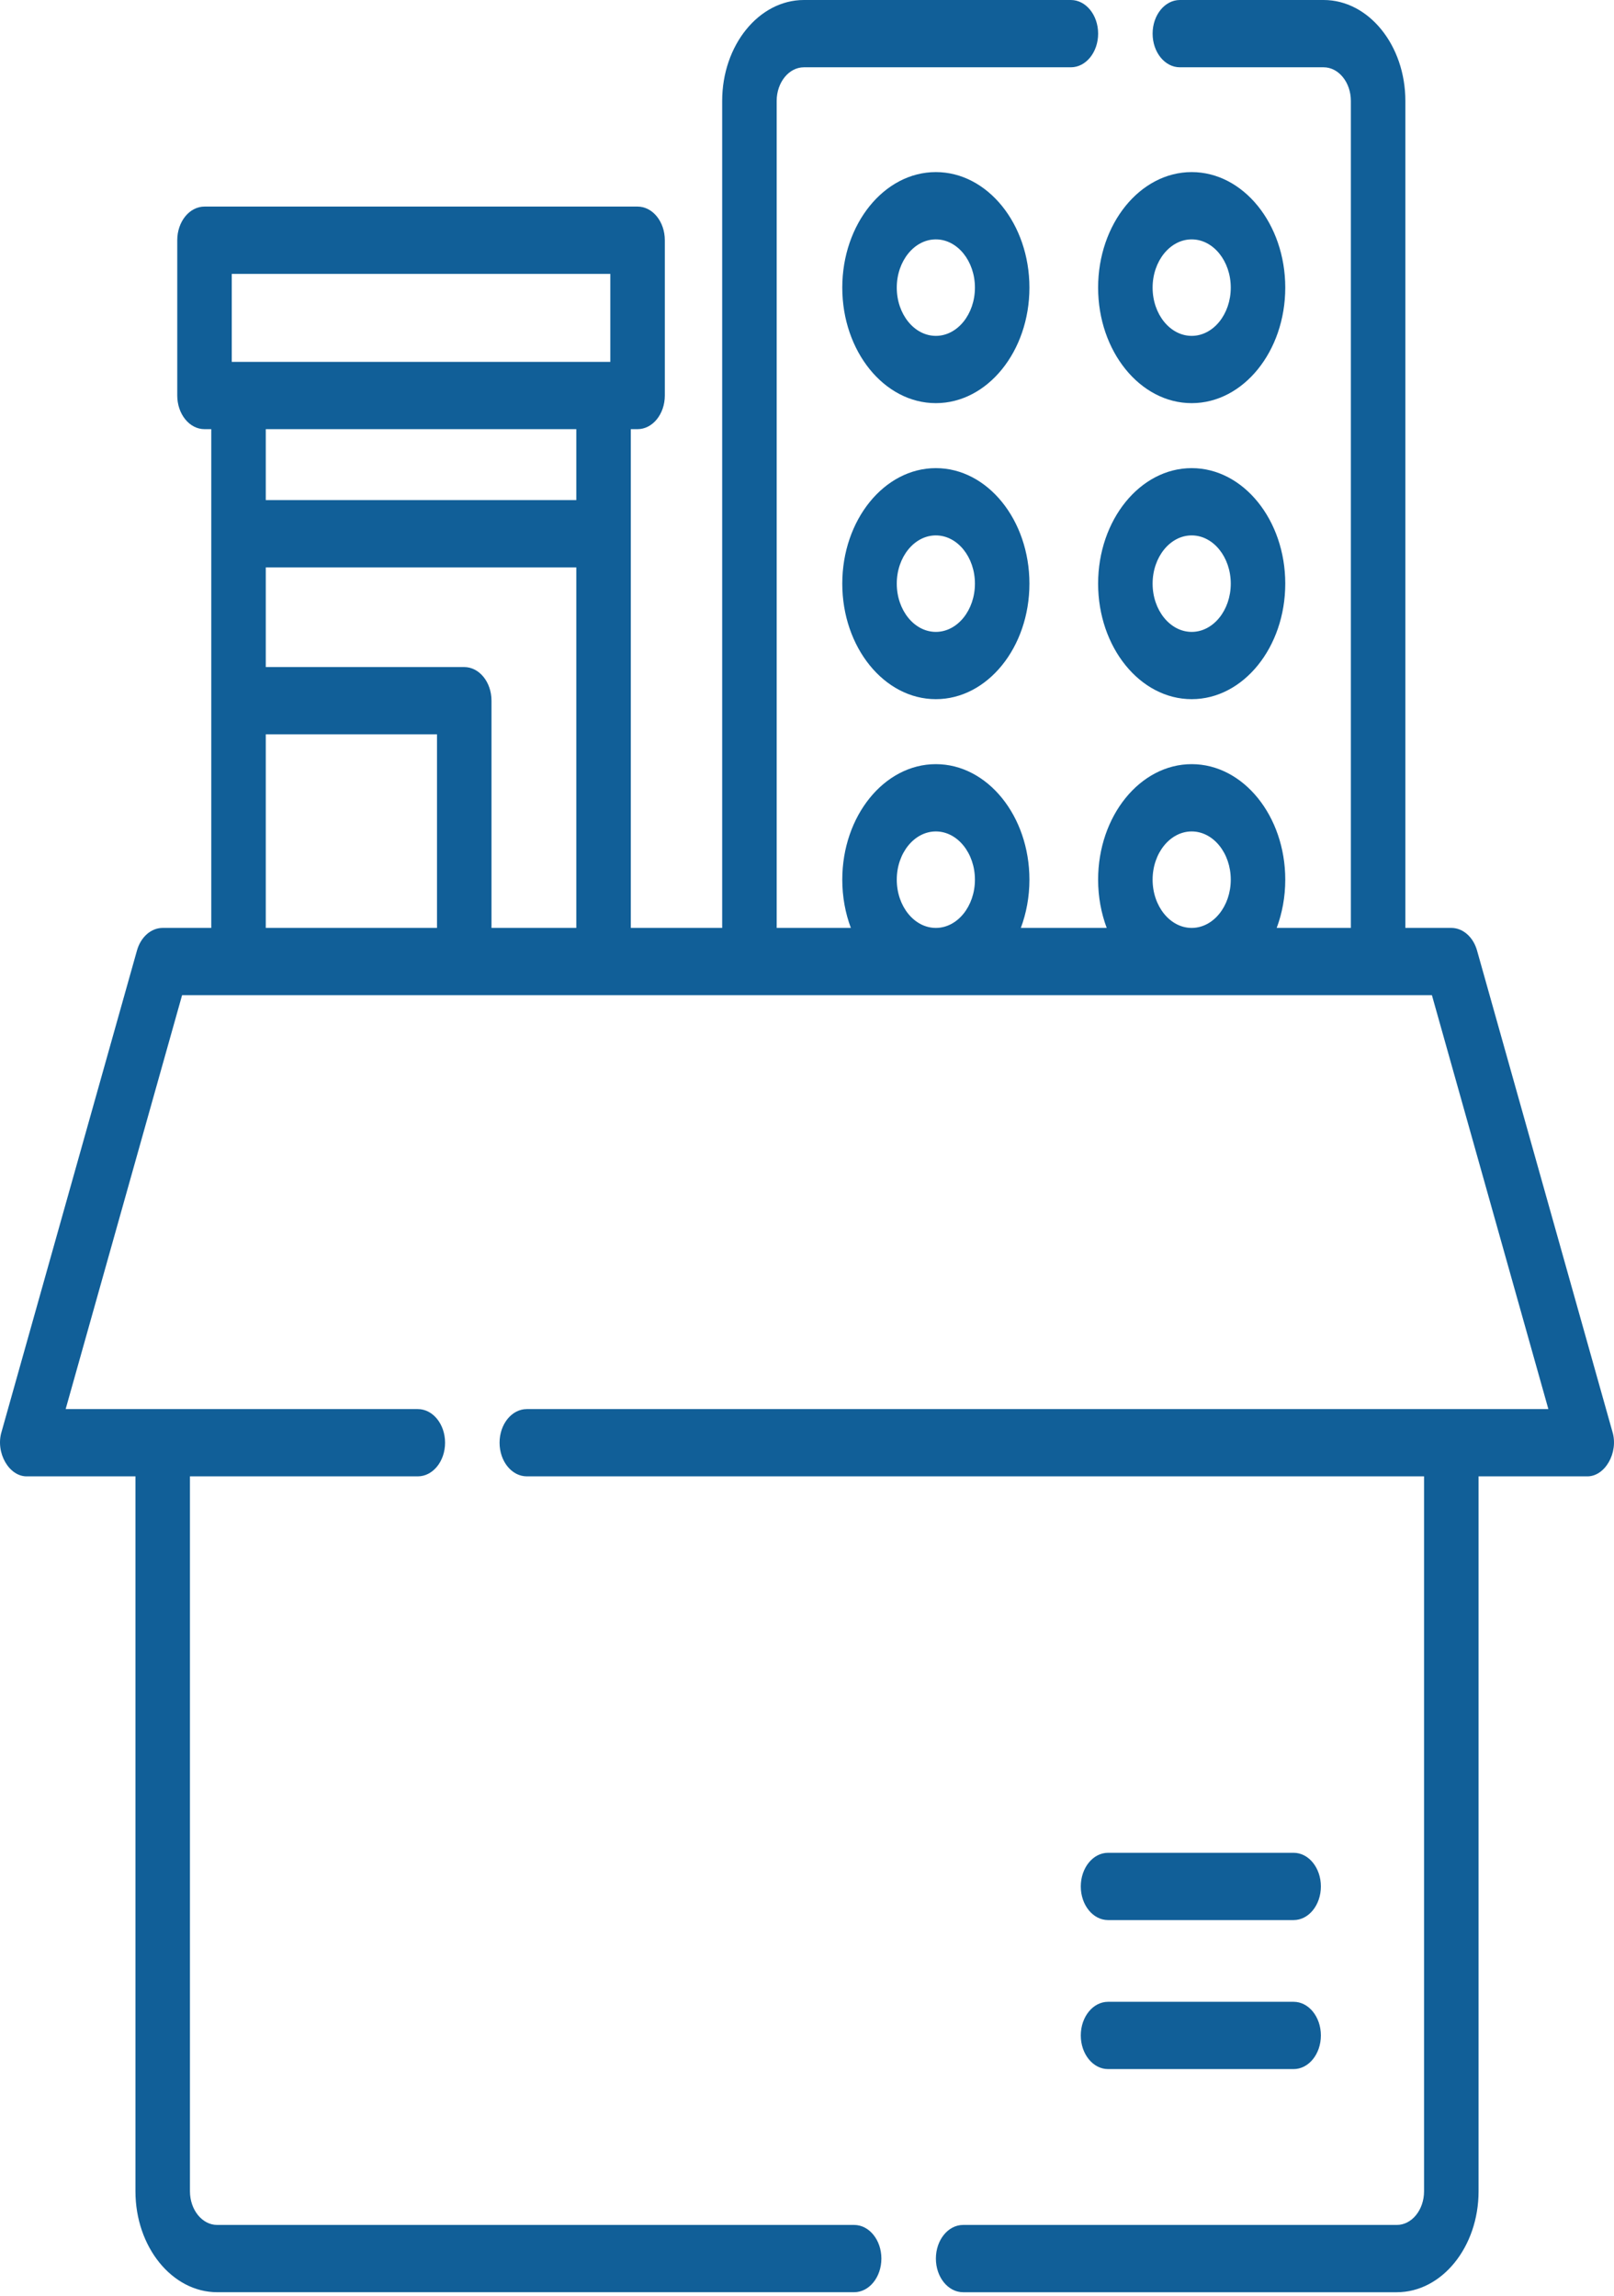
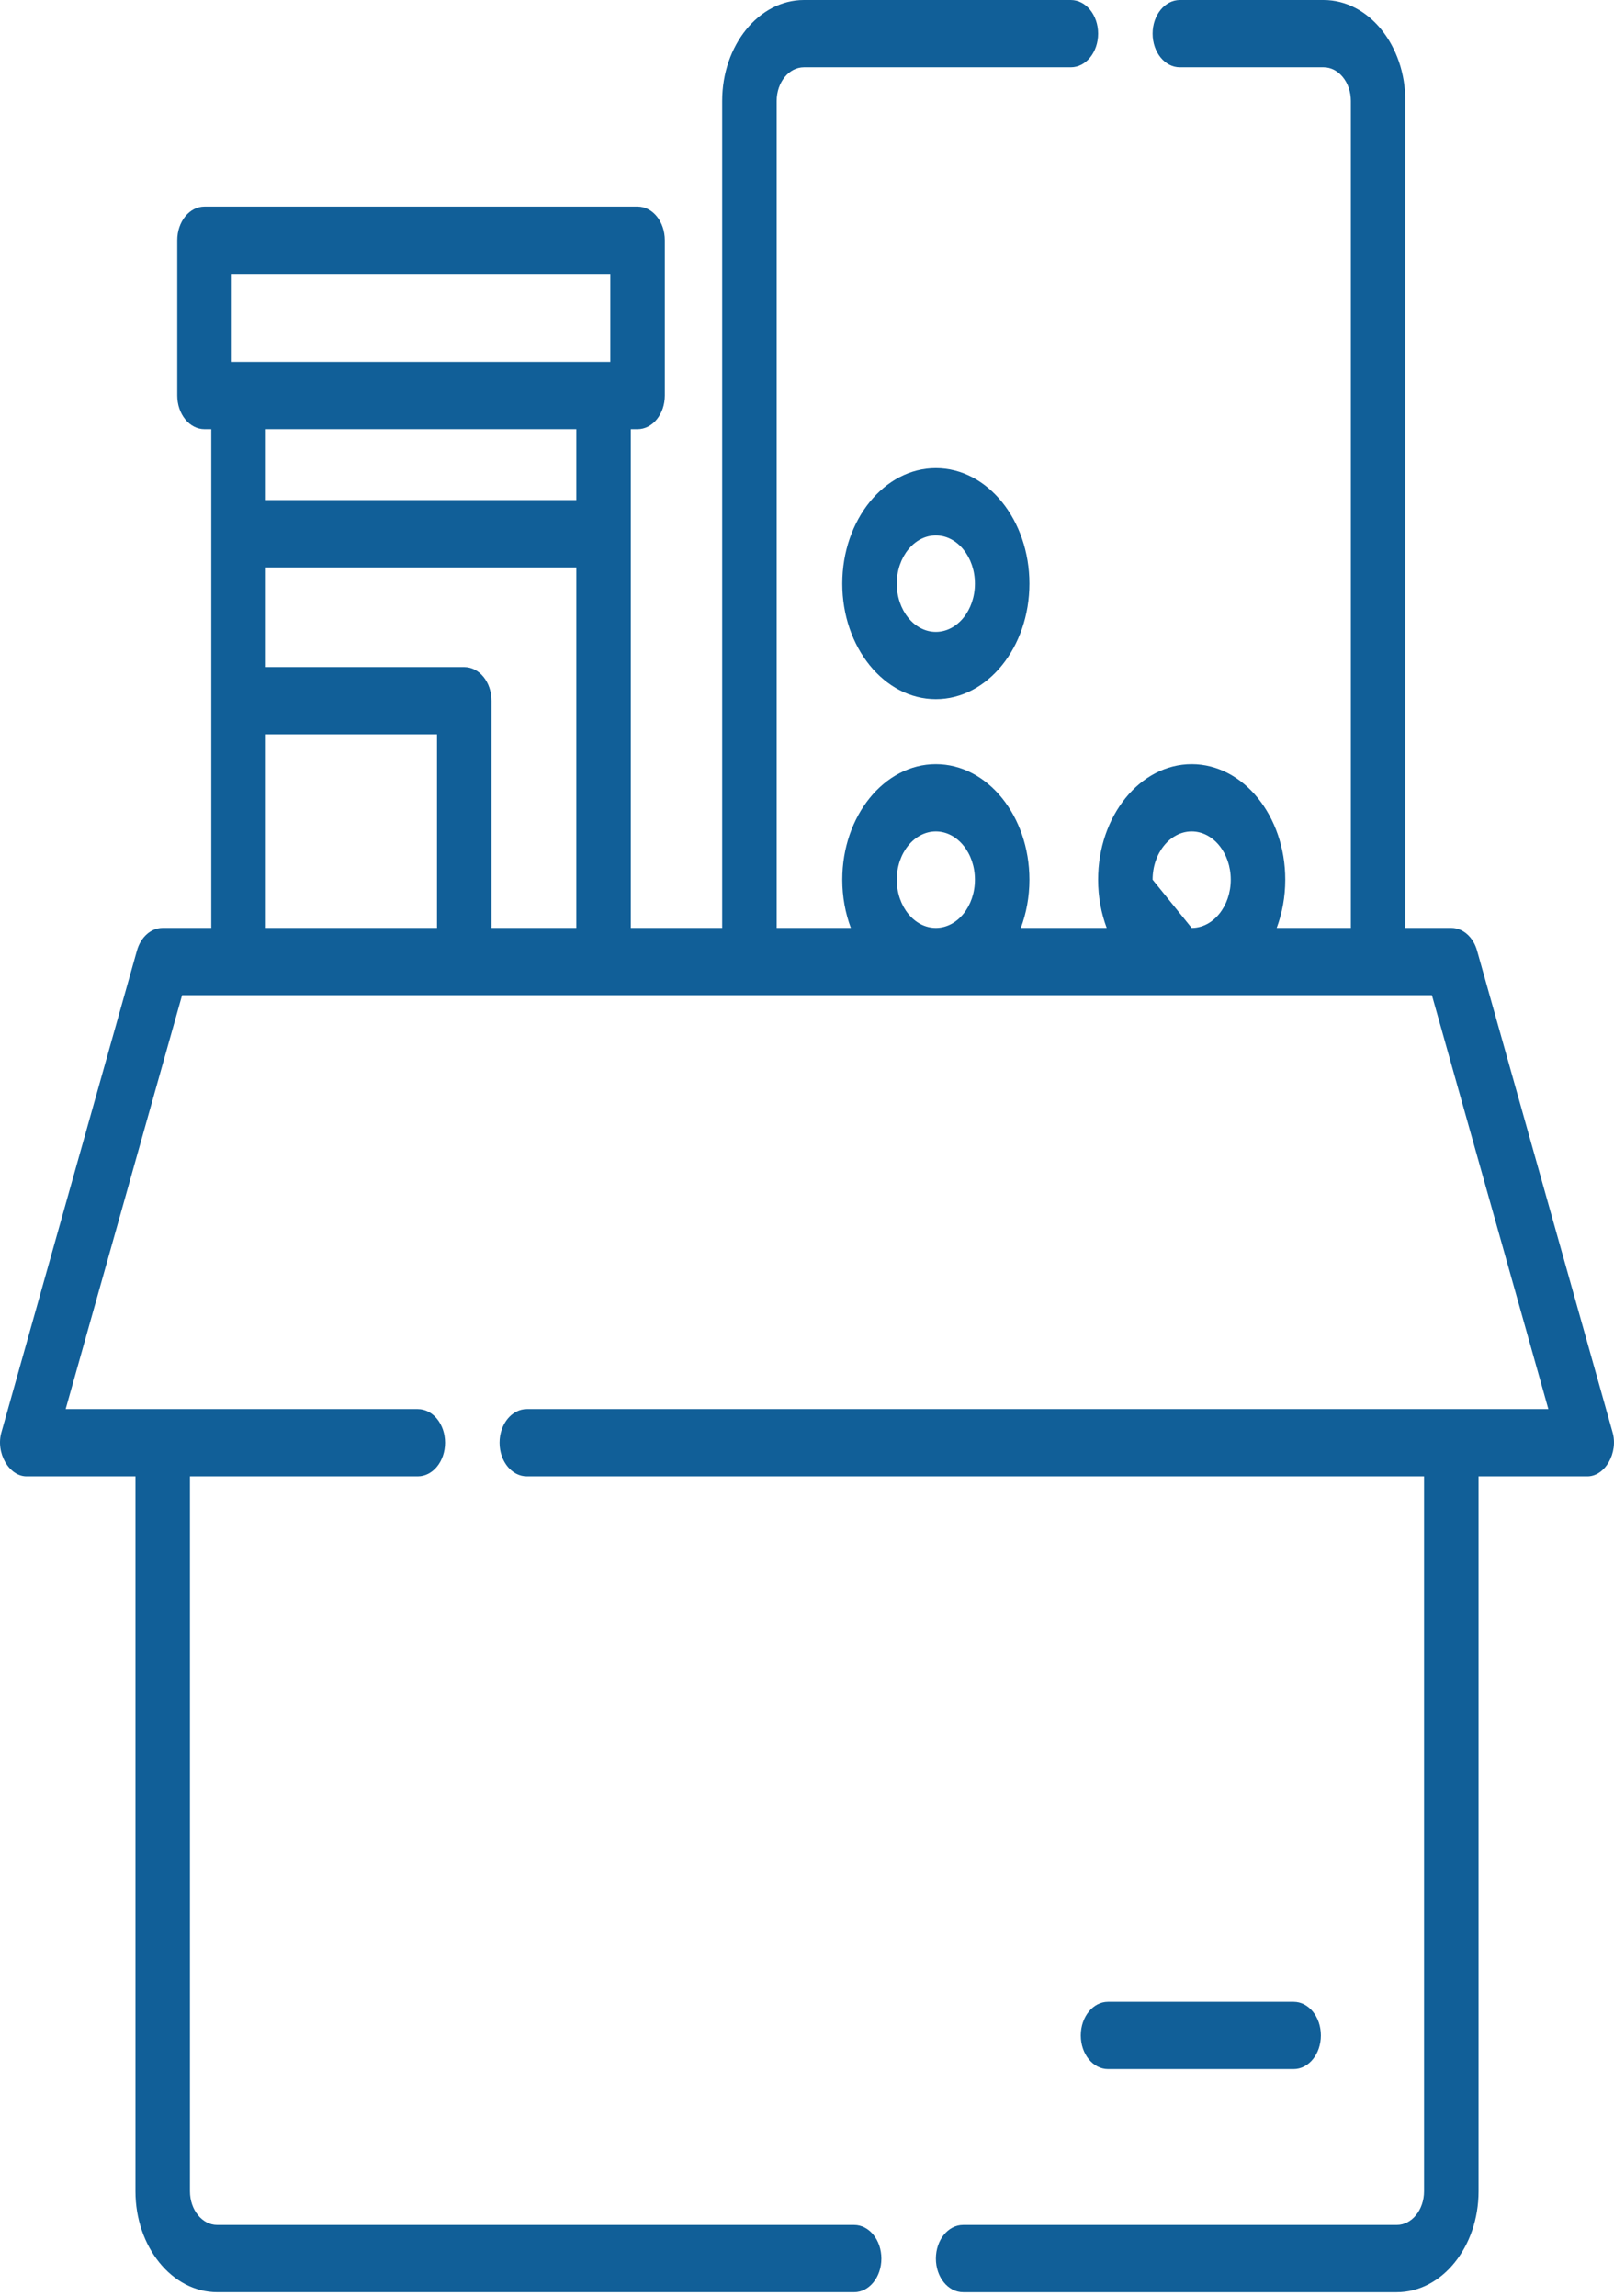
<svg xmlns="http://www.w3.org/2000/svg" width="90" height="128" viewBox="0 0 90 128" fill="none">
  <g id="Group">
-     <path id="Vector" d="M89.911 79.825L82.363 52.997C82.151 52.243 81.575 51.737 80.928 51.737H78.366V5.627C78.366 2.524 76.321 0 73.807 0H65.792C64.953 0 64.272 0.84 64.272 1.876C64.272 2.912 64.953 3.752 65.792 3.752H73.807C74.645 3.752 75.327 4.593 75.327 5.628V51.737H71.191C71.497 50.918 71.669 50.007 71.669 49.048C71.669 45.496 69.329 42.606 66.451 42.606C63.574 42.606 61.233 45.496 61.233 49.048C61.233 50.007 61.406 50.918 61.712 51.737H56.924C57.23 50.918 57.403 50.007 57.403 49.048C57.403 45.496 55.062 42.606 52.185 42.606C49.307 42.606 46.967 45.496 46.967 49.048C46.967 50.007 47.139 50.918 47.445 51.737H43.309V5.627C43.309 4.593 43.991 3.752 44.829 3.752H59.714C60.553 3.752 61.234 2.912 61.234 1.876C61.234 0.839 60.553 0 59.714 0H44.828C42.315 0 40.27 2.524 40.27 5.627V51.737H35.175V23.928H35.552C36.391 23.928 37.072 23.088 37.072 22.052V13.394C37.072 12.358 36.391 11.518 35.552 11.518H11.403C10.564 11.518 9.884 12.358 9.884 13.394V22.052C9.884 23.089 10.564 23.928 11.403 23.928H11.781V51.737H9.072C8.425 51.737 7.849 52.243 7.637 52.998L0.089 79.825C-0.27 80.995 0.511 82.351 1.524 82.316H7.553V122.178C7.553 125.281 9.598 127.805 12.111 127.805H47.628C48.468 127.805 49.148 126.966 49.148 125.929C49.148 124.893 48.468 124.054 47.628 124.054H12.111C11.274 124.054 10.592 123.212 10.592 122.178V82.316H23.298C24.137 82.316 24.818 81.477 24.818 80.441C24.818 79.404 24.137 78.565 23.298 78.565H3.661L10.153 55.489H79.847L86.34 78.565H29.377C28.537 78.565 27.857 79.404 27.857 80.441C27.857 81.477 28.537 82.316 29.377 82.316H79.408V122.178C79.408 123.212 78.727 124.054 77.889 124.054H53.707C52.867 124.054 52.187 124.894 52.187 125.93C52.187 126.966 52.867 127.806 53.707 127.806H77.889C80.403 127.806 82.448 125.281 82.448 122.178V82.316H88.476C89.49 82.351 90.27 80.995 89.911 79.825ZM64.272 49.047C64.272 47.564 65.25 46.358 66.451 46.358C67.653 46.358 68.63 47.564 68.63 49.047C68.63 50.53 67.653 51.737 66.451 51.737C65.25 51.737 64.272 50.531 64.272 49.047ZM50.006 49.047C50.006 47.564 50.983 46.358 52.185 46.358C53.386 46.358 54.364 47.564 54.364 49.047C54.364 50.53 53.386 51.737 52.185 51.737C50.983 51.737 50.006 50.531 50.006 49.047ZM25.887 37.193H14.82V31.636H32.136V51.737H27.407V39.069C27.407 38.033 26.727 37.193 25.887 37.193ZM12.923 15.27H34.033V20.177H12.923V15.27ZM32.136 23.928V27.884H14.82V23.928H32.136ZM14.82 40.945H24.368V51.737H14.82V40.945Z" fill="#115F98" />
-     <path id="Vector_2" d="M61.787 107.056H72.136C72.975 107.056 73.655 106.217 73.655 105.181C73.655 104.144 72.975 103.305 72.136 103.305H61.787C60.947 103.305 60.267 104.144 60.267 105.181C60.267 106.217 60.947 107.056 61.787 107.056Z" fill="#115F98" />
+     <path id="Vector" d="M89.911 79.825L82.363 52.997C82.151 52.243 81.575 51.737 80.928 51.737H78.366V5.627C78.366 2.524 76.321 0 73.807 0H65.792C64.953 0 64.272 0.84 64.272 1.876C64.272 2.912 64.953 3.752 65.792 3.752H73.807C74.645 3.752 75.327 4.593 75.327 5.628V51.737H71.191C71.497 50.918 71.669 50.007 71.669 49.048C71.669 45.496 69.329 42.606 66.451 42.606C63.574 42.606 61.233 45.496 61.233 49.048C61.233 50.007 61.406 50.918 61.712 51.737H56.924C57.23 50.918 57.403 50.007 57.403 49.048C57.403 45.496 55.062 42.606 52.185 42.606C49.307 42.606 46.967 45.496 46.967 49.048C46.967 50.007 47.139 50.918 47.445 51.737H43.309V5.627C43.309 4.593 43.991 3.752 44.829 3.752H59.714C60.553 3.752 61.234 2.912 61.234 1.876C61.234 0.839 60.553 0 59.714 0H44.828C42.315 0 40.27 2.524 40.27 5.627V51.737H35.175V23.928H35.552C36.391 23.928 37.072 23.088 37.072 22.052V13.394C37.072 12.358 36.391 11.518 35.552 11.518H11.403C10.564 11.518 9.884 12.358 9.884 13.394V22.052C9.884 23.089 10.564 23.928 11.403 23.928H11.781V51.737H9.072C8.425 51.737 7.849 52.243 7.637 52.998L0.089 79.825C-0.27 80.995 0.511 82.351 1.524 82.316H7.553V122.178C7.553 125.281 9.598 127.805 12.111 127.805H47.628C48.468 127.805 49.148 126.966 49.148 125.929C49.148 124.893 48.468 124.054 47.628 124.054H12.111C11.274 124.054 10.592 123.212 10.592 122.178V82.316H23.298C24.137 82.316 24.818 81.477 24.818 80.441C24.818 79.404 24.137 78.565 23.298 78.565H3.661L10.153 55.489H79.847L86.34 78.565H29.377C28.537 78.565 27.857 79.404 27.857 80.441C27.857 81.477 28.537 82.316 29.377 82.316H79.408V122.178C79.408 123.212 78.727 124.054 77.889 124.054H53.707C52.867 124.054 52.187 124.894 52.187 125.93C52.187 126.966 52.867 127.806 53.707 127.806H77.889C80.403 127.806 82.448 125.281 82.448 122.178V82.316H88.476C89.49 82.351 90.27 80.995 89.911 79.825ZM64.272 49.047C64.272 47.564 65.25 46.358 66.451 46.358C67.653 46.358 68.63 47.564 68.63 49.047C68.63 50.53 67.653 51.737 66.451 51.737ZM50.006 49.047C50.006 47.564 50.983 46.358 52.185 46.358C53.386 46.358 54.364 47.564 54.364 49.047C54.364 50.53 53.386 51.737 52.185 51.737C50.983 51.737 50.006 50.531 50.006 49.047ZM25.887 37.193H14.82V31.636H32.136V51.737H27.407V39.069C27.407 38.033 26.727 37.193 25.887 37.193ZM12.923 15.27H34.033V20.177H12.923V15.27ZM32.136 23.928V27.884H14.82V23.928H32.136ZM14.82 40.945H24.368V51.737H14.82V40.945Z" fill="#115F98" />
    <path id="Vector_3" d="M61.787 115.364H72.136C72.975 115.364 73.655 114.525 73.655 113.488C73.655 112.452 72.975 111.613 72.136 111.613H61.787C60.947 111.613 60.267 112.452 60.267 113.488C60.267 114.525 60.947 115.364 61.787 115.364Z" fill="#115F98" />
-     <path id="Vector_4" d="M66.451 9.595C63.574 9.595 61.233 12.485 61.233 16.037C61.233 19.588 63.574 22.478 66.451 22.478C69.328 22.478 71.669 19.589 71.669 16.037C71.669 12.485 69.328 9.595 66.451 9.595ZM66.451 18.727C65.249 18.727 64.272 17.52 64.272 16.037C64.272 14.554 65.249 13.347 66.451 13.347C67.652 13.347 68.63 14.554 68.63 16.037C68.63 17.52 67.653 18.727 66.451 18.727Z" fill="#115F98" />
-     <path id="Vector_5" d="M66.451 26.101C63.574 26.101 61.233 28.99 61.233 32.542C61.233 36.094 63.574 38.983 66.451 38.983C69.328 38.983 71.669 36.094 71.669 32.542C71.669 28.99 69.328 26.101 66.451 26.101ZM66.451 35.232C65.249 35.232 64.272 34.025 64.272 32.542C64.272 31.059 65.249 29.852 66.451 29.852C67.652 29.852 68.63 31.059 68.63 32.542C68.63 34.025 67.653 35.232 66.451 35.232Z" fill="#115F98" />
-     <path id="Vector_6" d="M52.185 9.595C49.307 9.595 46.967 12.485 46.967 16.037C46.967 19.588 49.307 22.478 52.185 22.478C55.062 22.478 57.403 19.589 57.403 16.037C57.403 12.485 55.062 9.595 52.185 9.595ZM52.185 18.727C50.983 18.727 50.006 17.52 50.006 16.037C50.006 14.554 50.983 13.347 52.185 13.347C53.386 13.347 54.364 14.554 54.364 16.037C54.364 17.52 53.386 18.727 52.185 18.727Z" fill="#115F98" />
    <path id="Vector_7" d="M52.185 26.101C49.307 26.101 46.967 28.99 46.967 32.542C46.967 36.094 49.307 38.983 52.185 38.983C55.062 38.983 57.403 36.094 57.403 32.542C57.403 28.99 55.062 26.101 52.185 26.101ZM52.185 35.232C50.983 35.232 50.006 34.025 50.006 32.542C50.006 31.059 50.983 29.852 52.185 29.852C53.386 29.852 54.364 31.059 54.364 32.542C54.364 34.025 53.386 35.232 52.185 35.232Z" fill="#115F98" />
  </g>
</svg>